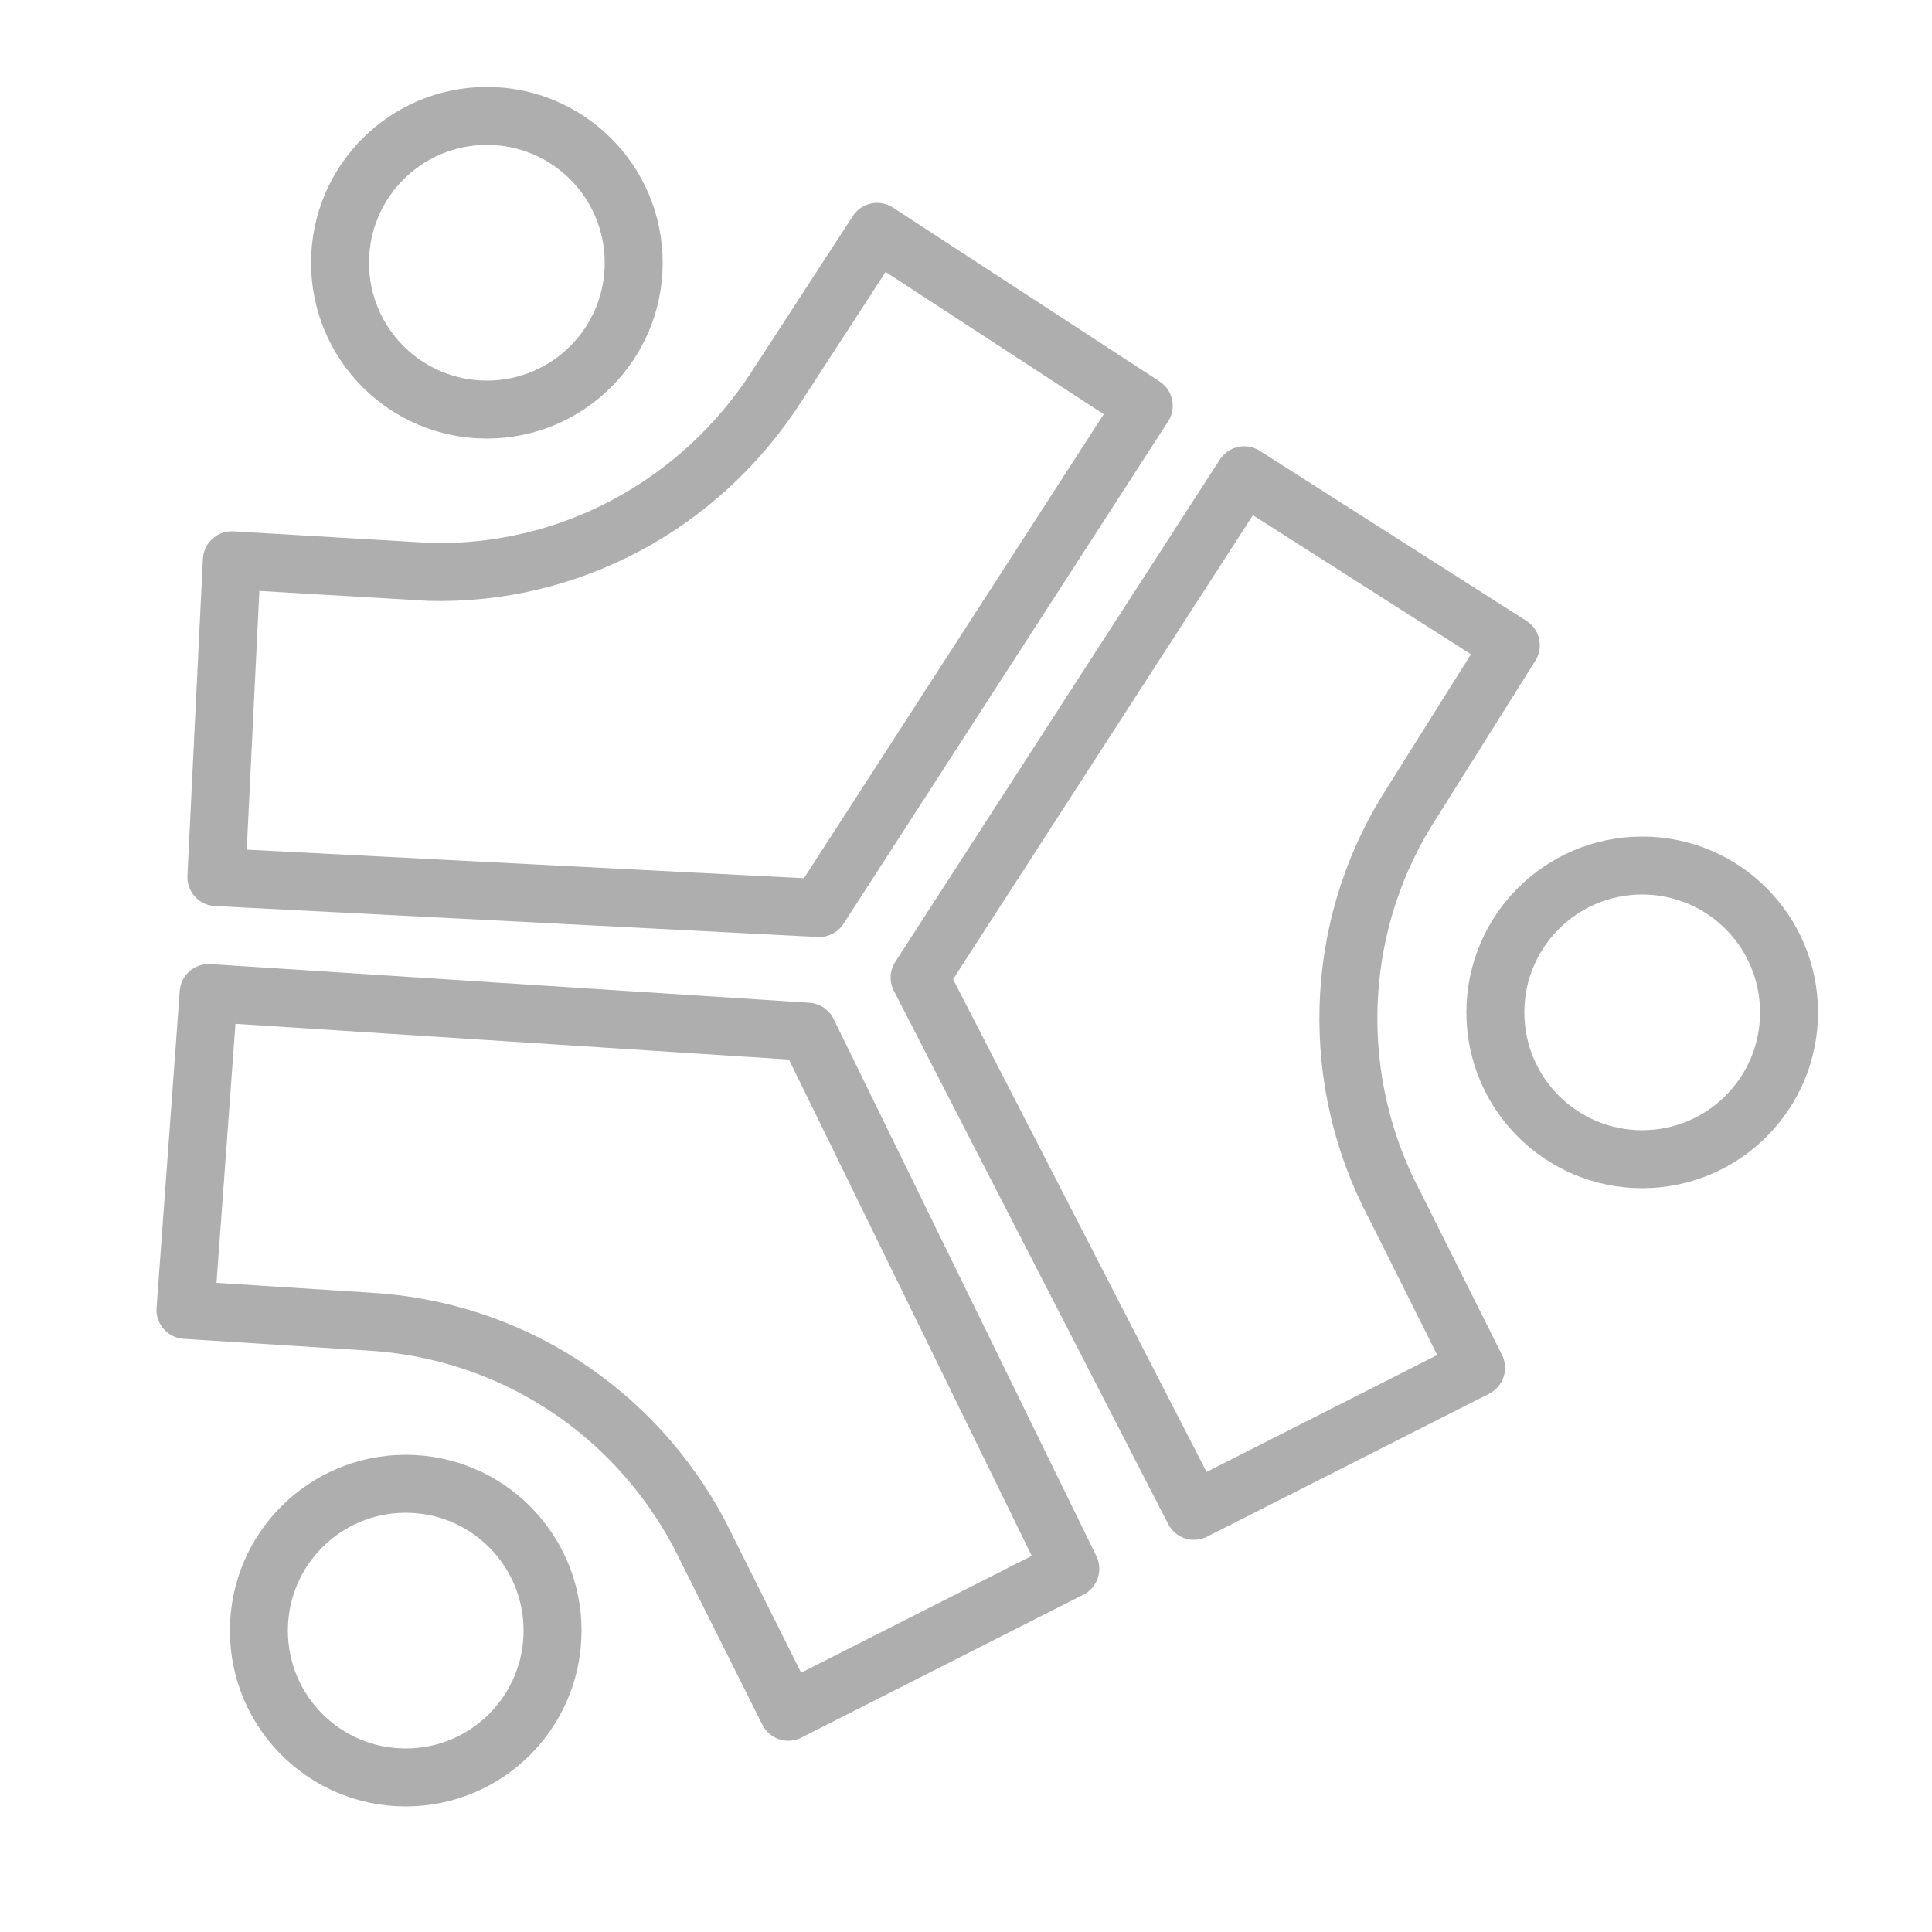
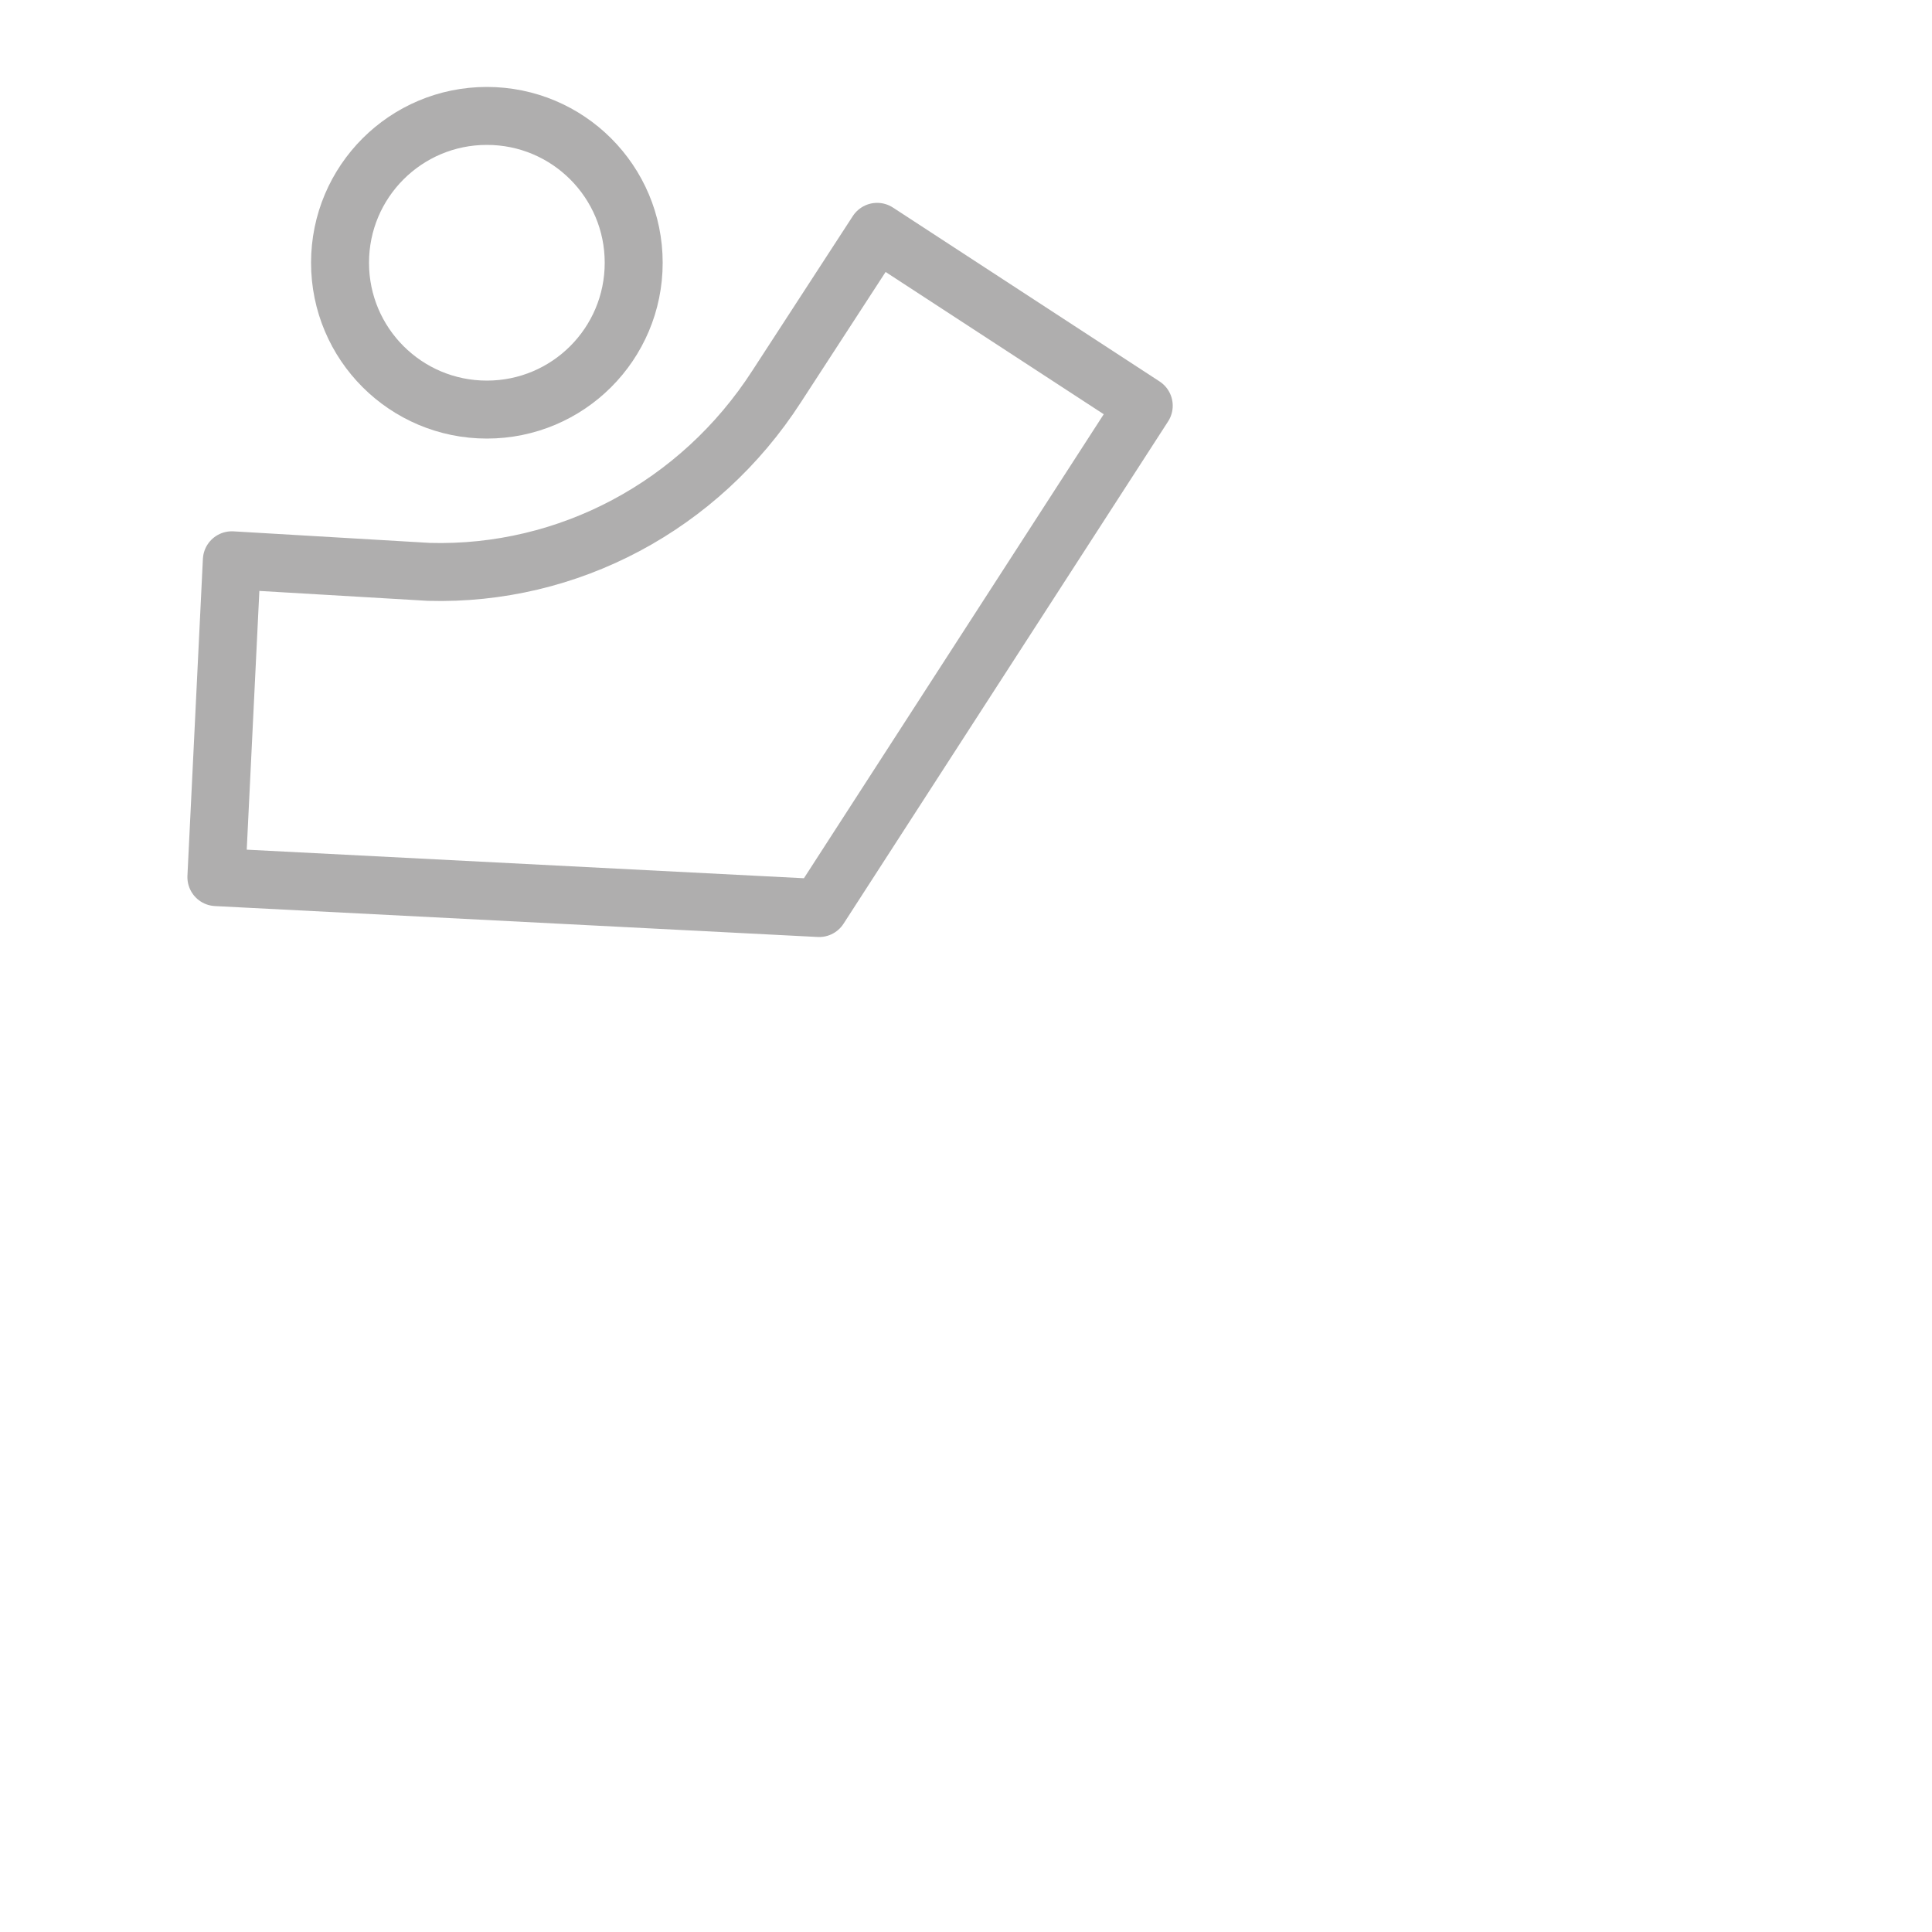
<svg xmlns="http://www.w3.org/2000/svg" version="1.1" x="0px" y="0px" width="50px" height="50px" viewBox="0 0 50 50" style="enable-background:new 0 0 50 50;" xml:space="preserve">
  <style type="text/css">
	.st0{fill:none;stroke:#afaeae;stroke-width:1.5;stroke-linecap:round;stroke-linejoin:round;stroke-miterlimit:10;}
</style>
  <g>
-     <path class="st0" d="M20.4,44.3l-2.3-4.6c-1.7-3.2-4.9-5.3-8.6-5.5l-4.7-0.3l0.6-8.2l15.5,1l6.8,13.9L20.4,44.3z" />
    <path class="st0" d="M6,14.5l5.1,0.3c3.6,0.1,7-1.7,9-4.8c0,0,2.6-4,2.6-4l6.9,4.5l-8.4,13L5.6,22.7L6,14.5z" />
-     <path class="st0" d="M39.1,16.7L36.4,21c-1.9,3.1-2,7-0.3,10.2l2.1,4.2l-7.3,3.7l-7.1-13.8l8.4-13L39.1,16.7z" />
-     <path class="st0" d="M6.7,42.2c0-2.1,1.7-3.8,3.8-3.8s3.8,1.7,3.8,3.8S12.6,46,10.5,46S6.7,44.3,6.7,42.2L6.7,42.2z" />
    <path class="st0" d="M8.8,6.8c0-2.1,1.7-3.8,3.8-3.8s3.8,1.7,3.8,3.8s-1.7,3.8-3.8,3.8S8.8,8.9,8.8,6.8L8.8,6.8z" />
-     <path class="st0" d="M38.7,26.2c0-2.1,1.7-3.8,3.8-3.8s3.8,1.7,3.8,3.8S44.6,30,42.5,30S38.7,28.3,38.7,26.2L38.7,26.2z" />
  </g>
</svg>